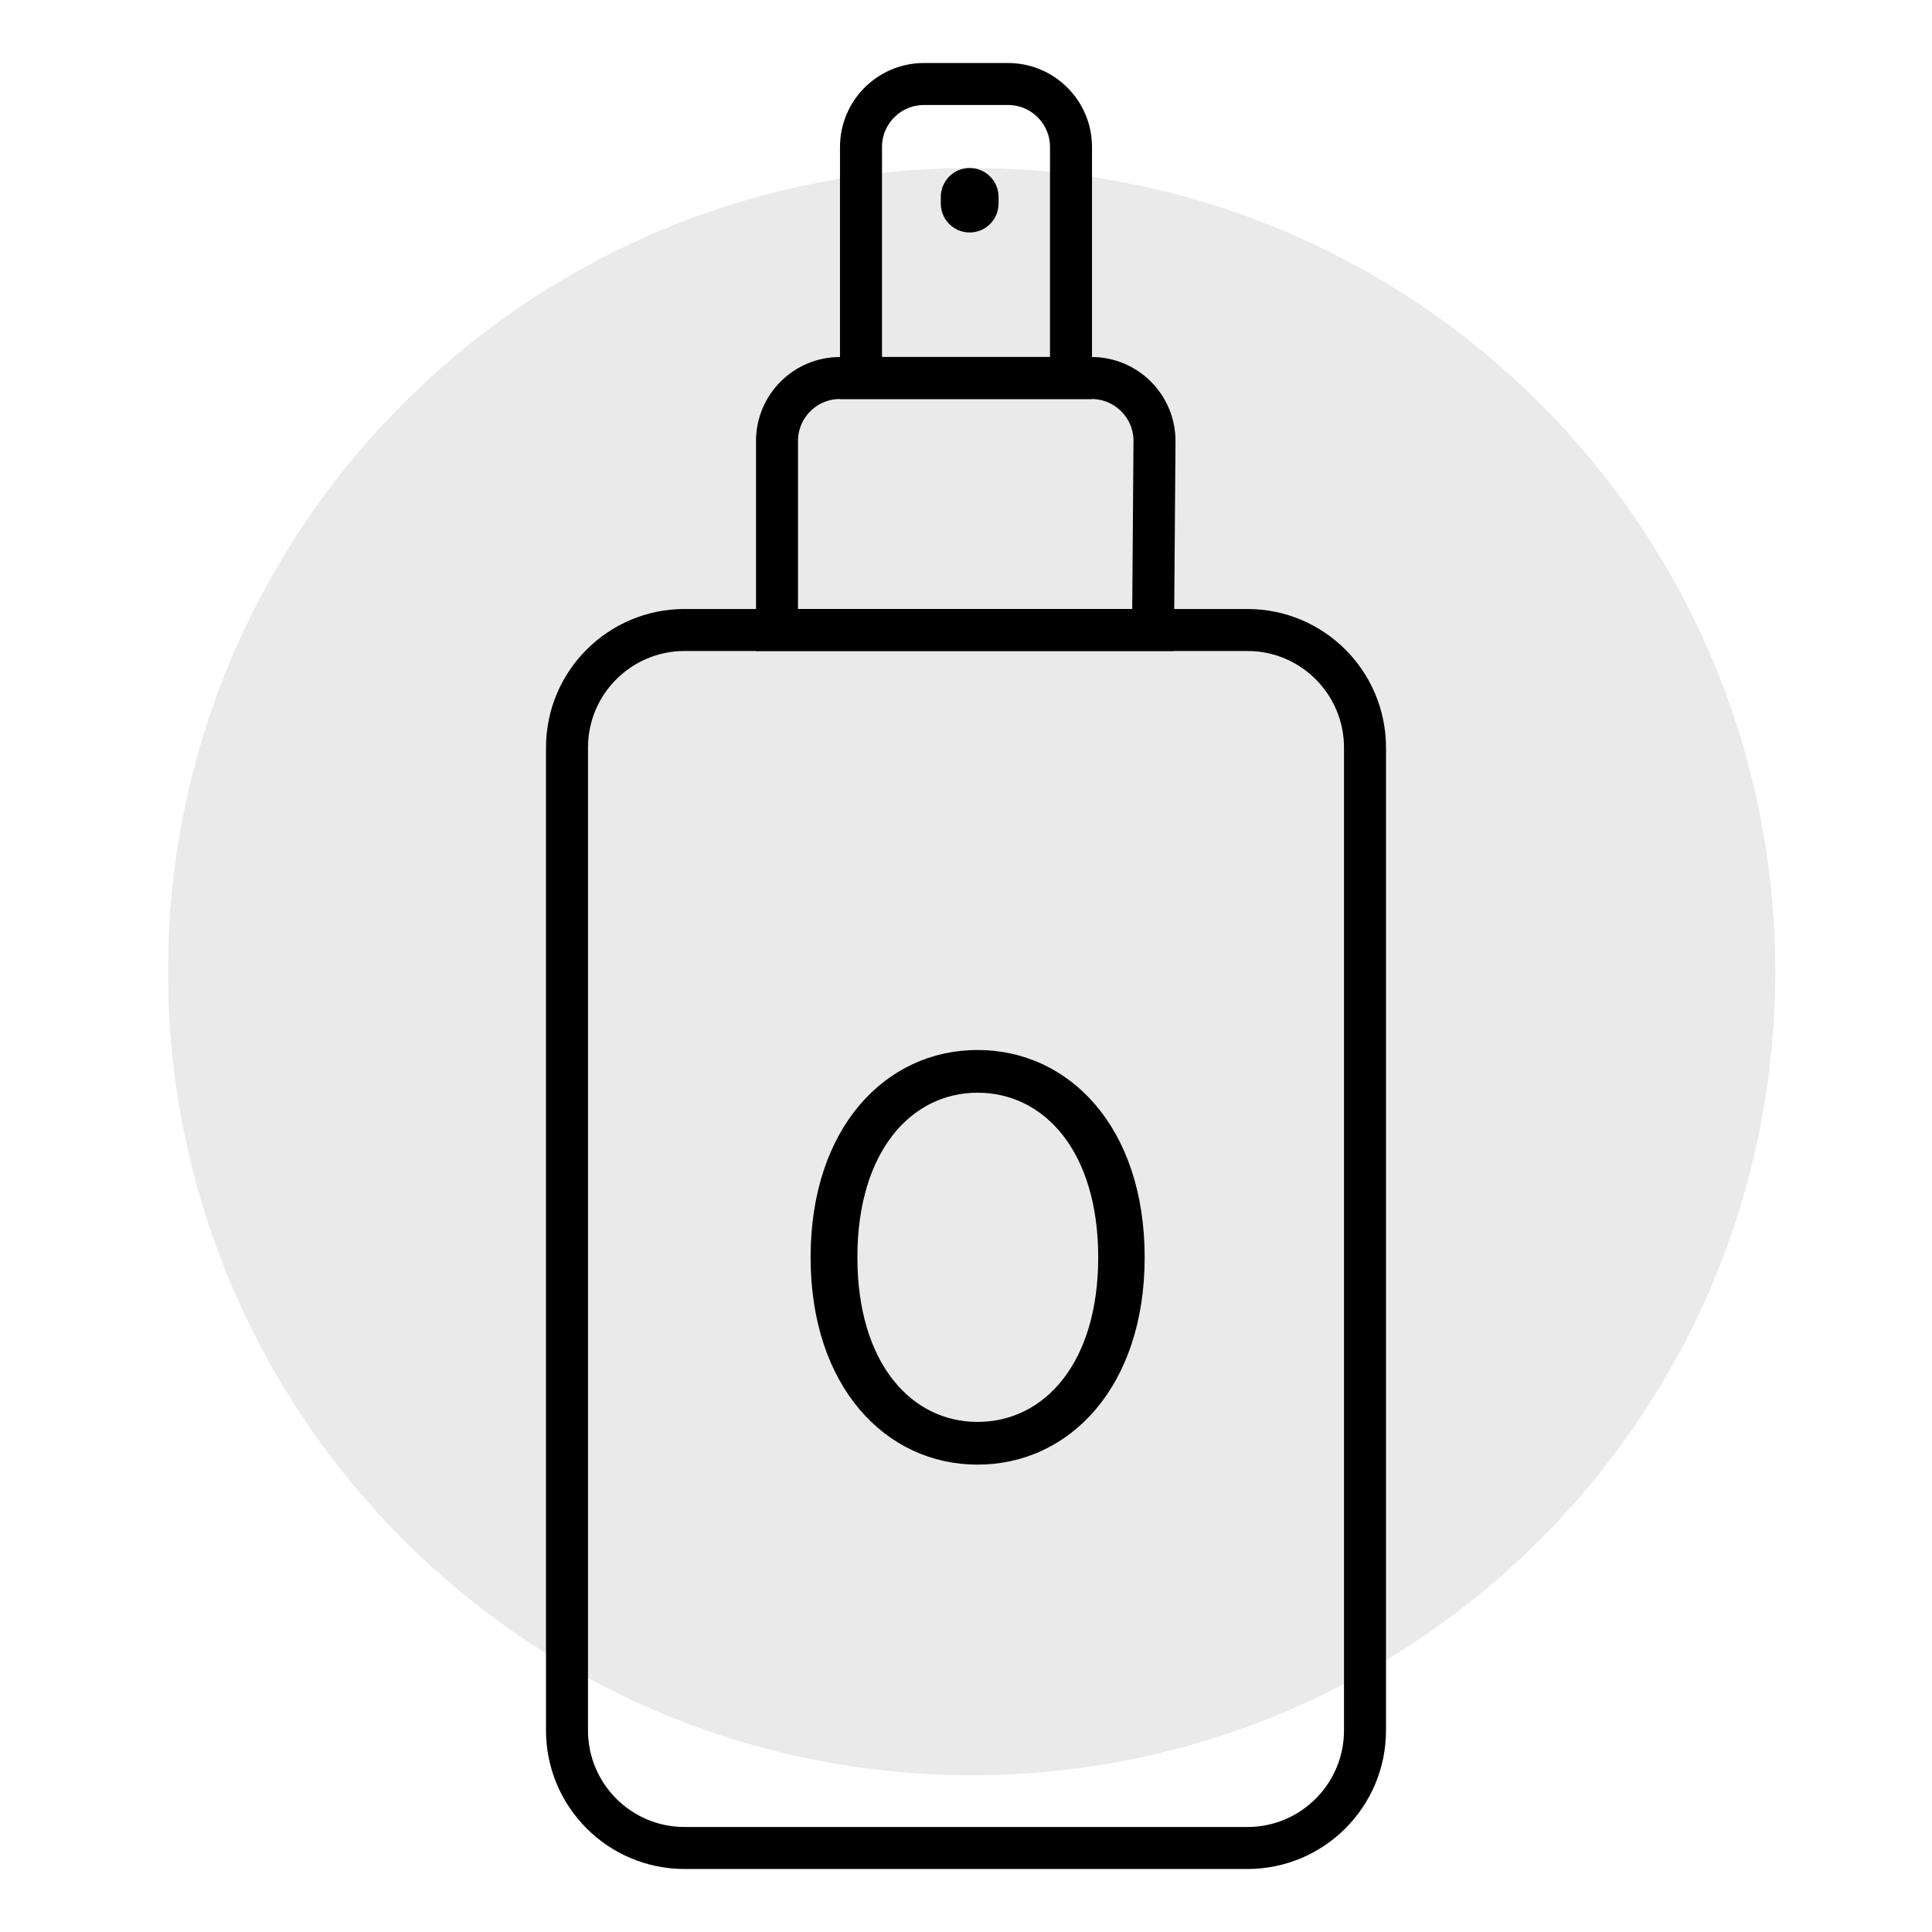
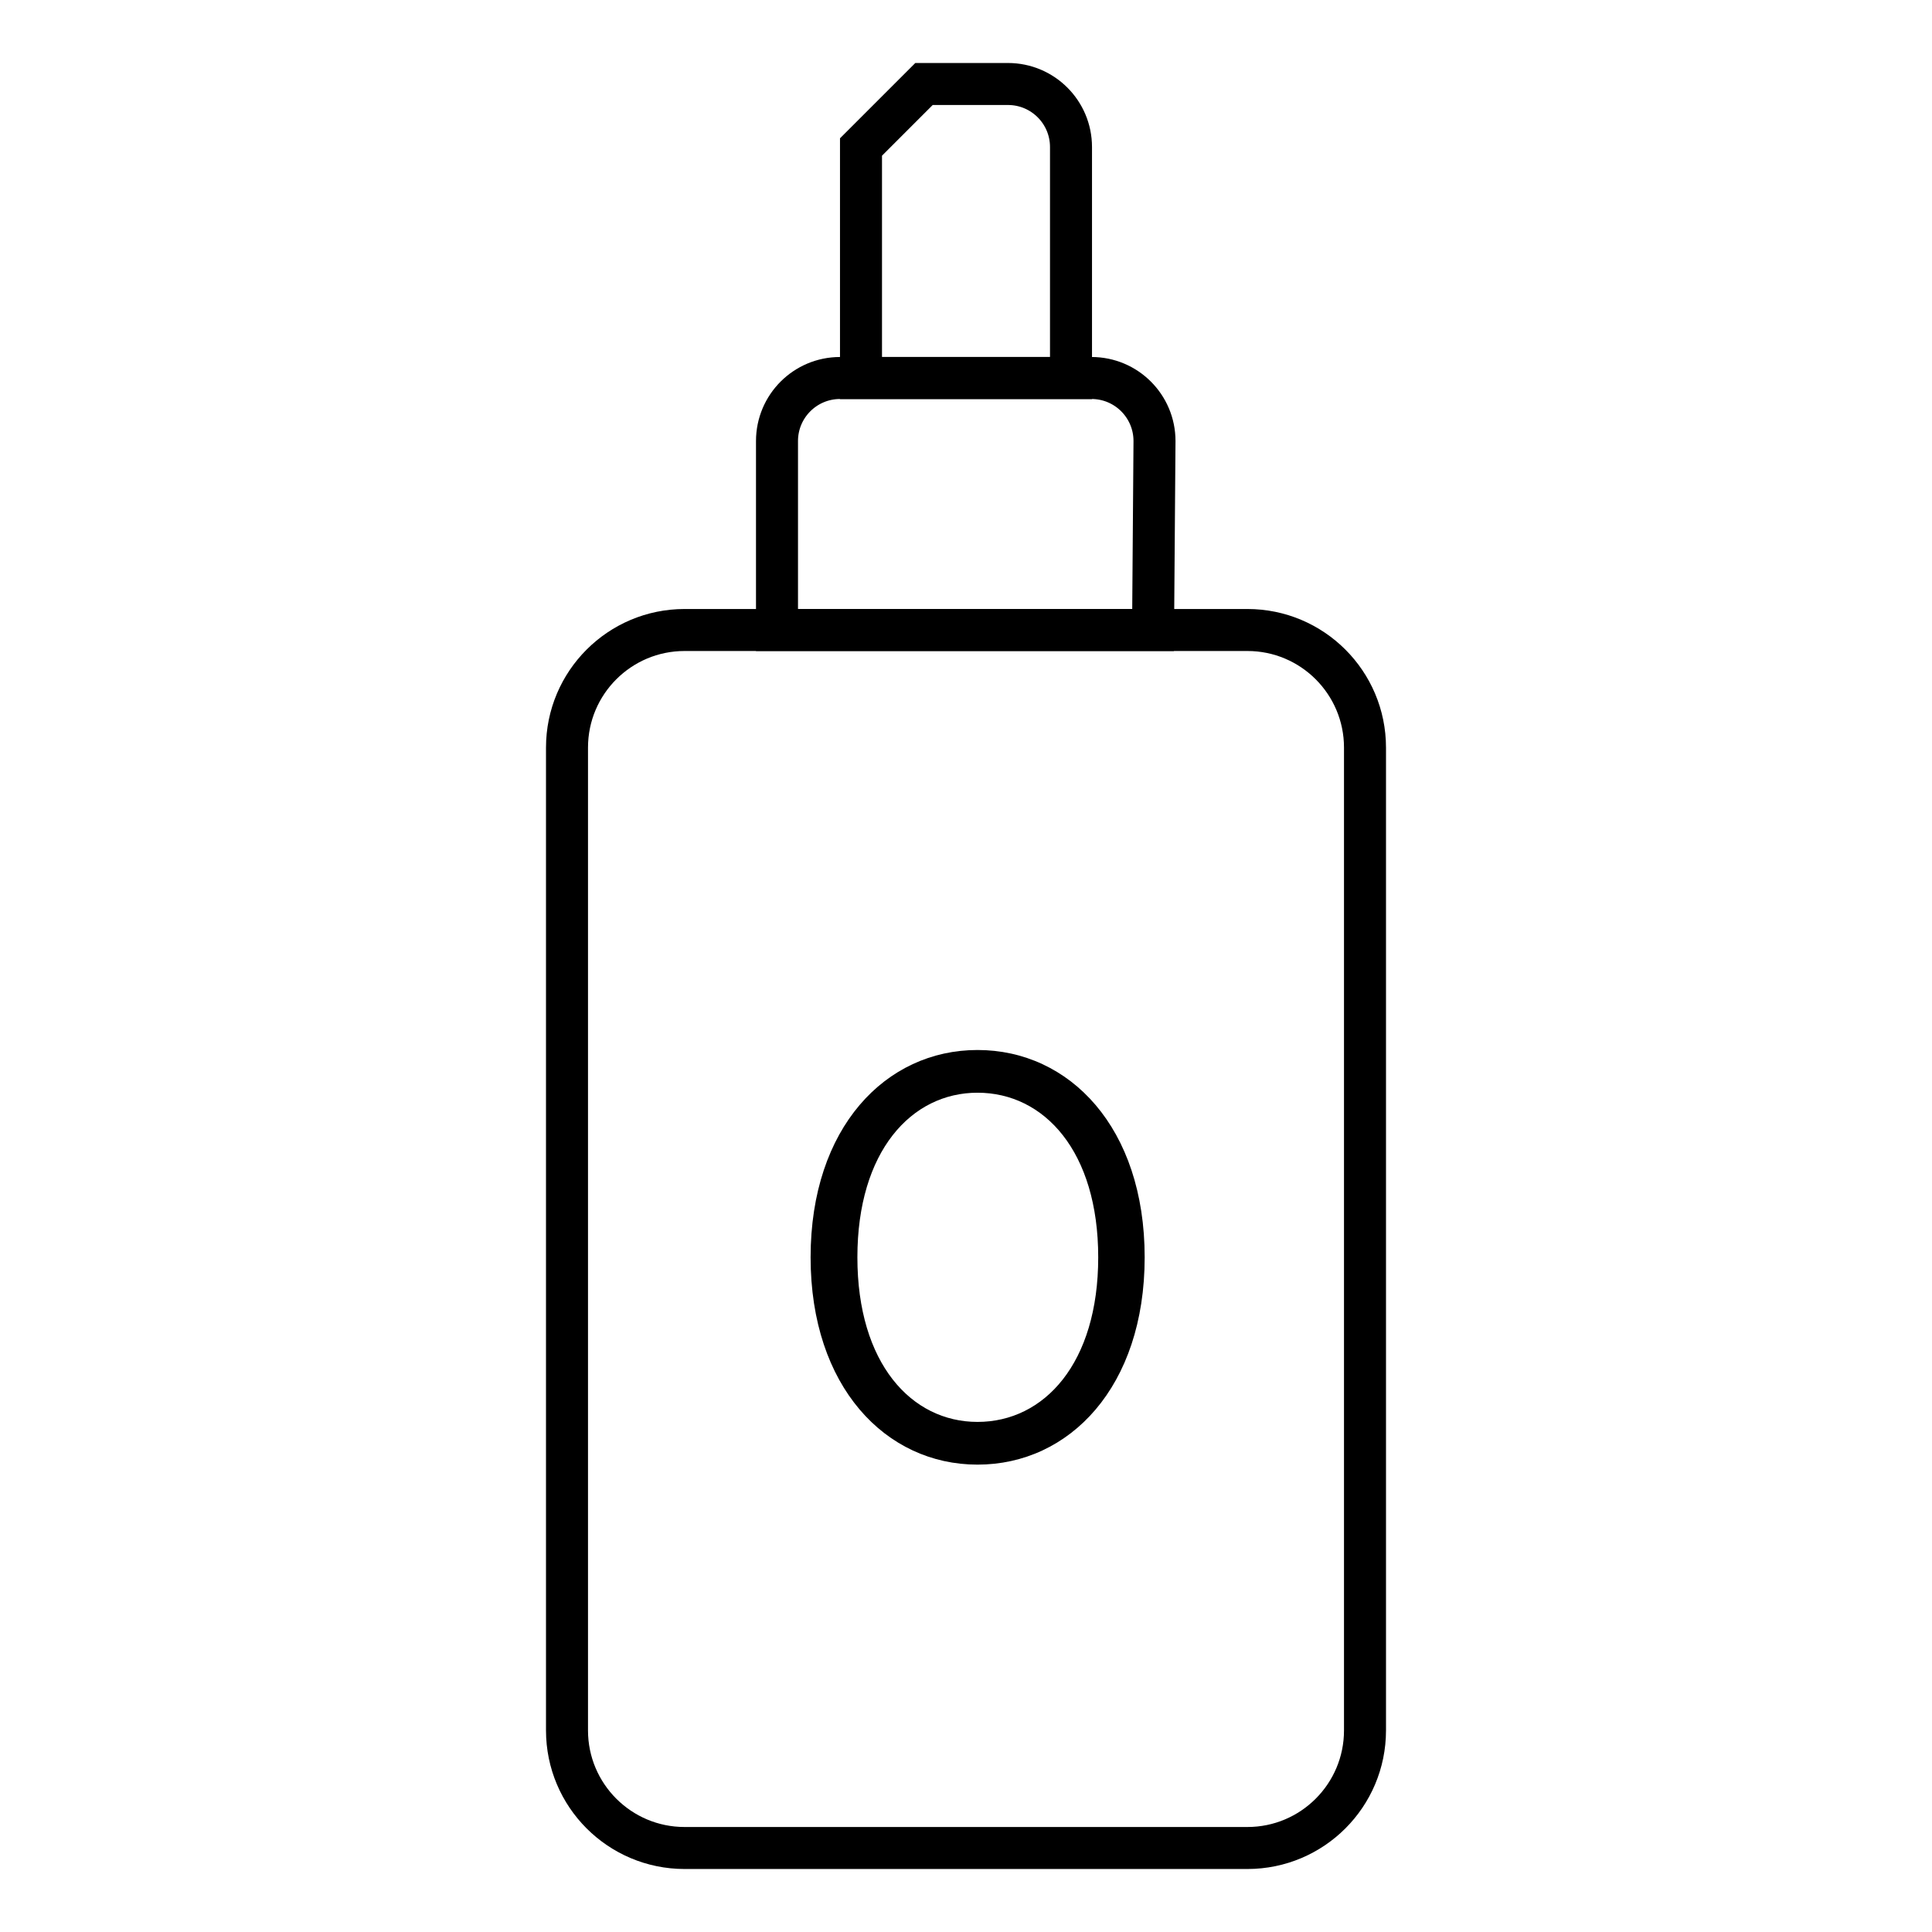
<svg xmlns="http://www.w3.org/2000/svg" width="46" height="46" viewBox="0 0 46 46" fill="none">
-   <path fill-rule="evenodd" clip-rule="evenodd" d="M4 23.134C4 33.701 12.567 42.267 23.134 42.267C33.701 42.267 42.268 33.701 42.268 23.134C42.268 12.566 33.701 4 23.134 4C12.567 4 4 12.566 4 23.134Z" fill="#EAEAEA" />
  <path fill-rule="evenodd" clip-rule="evenodd" d="M23.274 25C21.087 25 19.3 26.849 19.3 29.936C19.3 33.016 21.087 34.872 23.274 34.872C25.467 34.872 27.254 33.016 27.254 29.936C27.254 26.849 25.467 25 23.274 25ZM23.274 33.855C21.699 33.855 20.414 32.459 20.414 29.936C20.414 27.413 21.699 26.017 23.274 26.017C24.862 26.017 26.148 27.413 26.148 29.936C26.148 32.459 24.862 33.855 23.274 33.855Z" fill="black" />
  <path d="M29.7 15H16.3C14.754 15 13.5 16.254 13.5 17.8V41.2C13.5 42.746 14.754 44 16.3 44H29.7C31.246 44 32.5 42.746 32.5 41.2V17.8C32.5 16.254 31.246 15 29.7 15Z" stroke="black" stroke-linejoin="round" />
  <path fill-rule="evenodd" clip-rule="evenodd" d="M20 9H25.988C26.817 9 27.488 9.672 27.488 10.5C27.488 10.504 27.488 10.508 27.488 10.511C27.477 12.008 27.465 13.504 27.454 15H18.5C18.5 13.5 18.5 12 18.5 10.5C18.5 9.672 19.172 9 20 9Z" stroke="black" />
-   <path fill-rule="evenodd" clip-rule="evenodd" d="M23.087 4C22.708 4 22.4 4.308 22.4 4.688V4.848C22.4 5.227 22.708 5.535 23.087 5.535C23.467 5.535 23.775 5.227 23.775 4.848V4.688C23.775 4.308 23.467 4 23.087 4Z" fill="black" />
-   <path fill-rule="evenodd" clip-rule="evenodd" d="M22 2H24C24.828 2 25.5 2.672 25.5 3.5C25.5 5.333 25.5 7.167 25.5 9H20.5C20.5 7.167 20.5 5.333 20.5 3.5C20.5 2.672 21.172 2 22 2Z" stroke="black" />
+   <path fill-rule="evenodd" clip-rule="evenodd" d="M22 2H24C24.828 2 25.5 2.672 25.5 3.5C25.5 5.333 25.5 7.167 25.5 9H20.5C20.5 7.167 20.5 5.333 20.5 3.5Z" stroke="black" />
</svg>